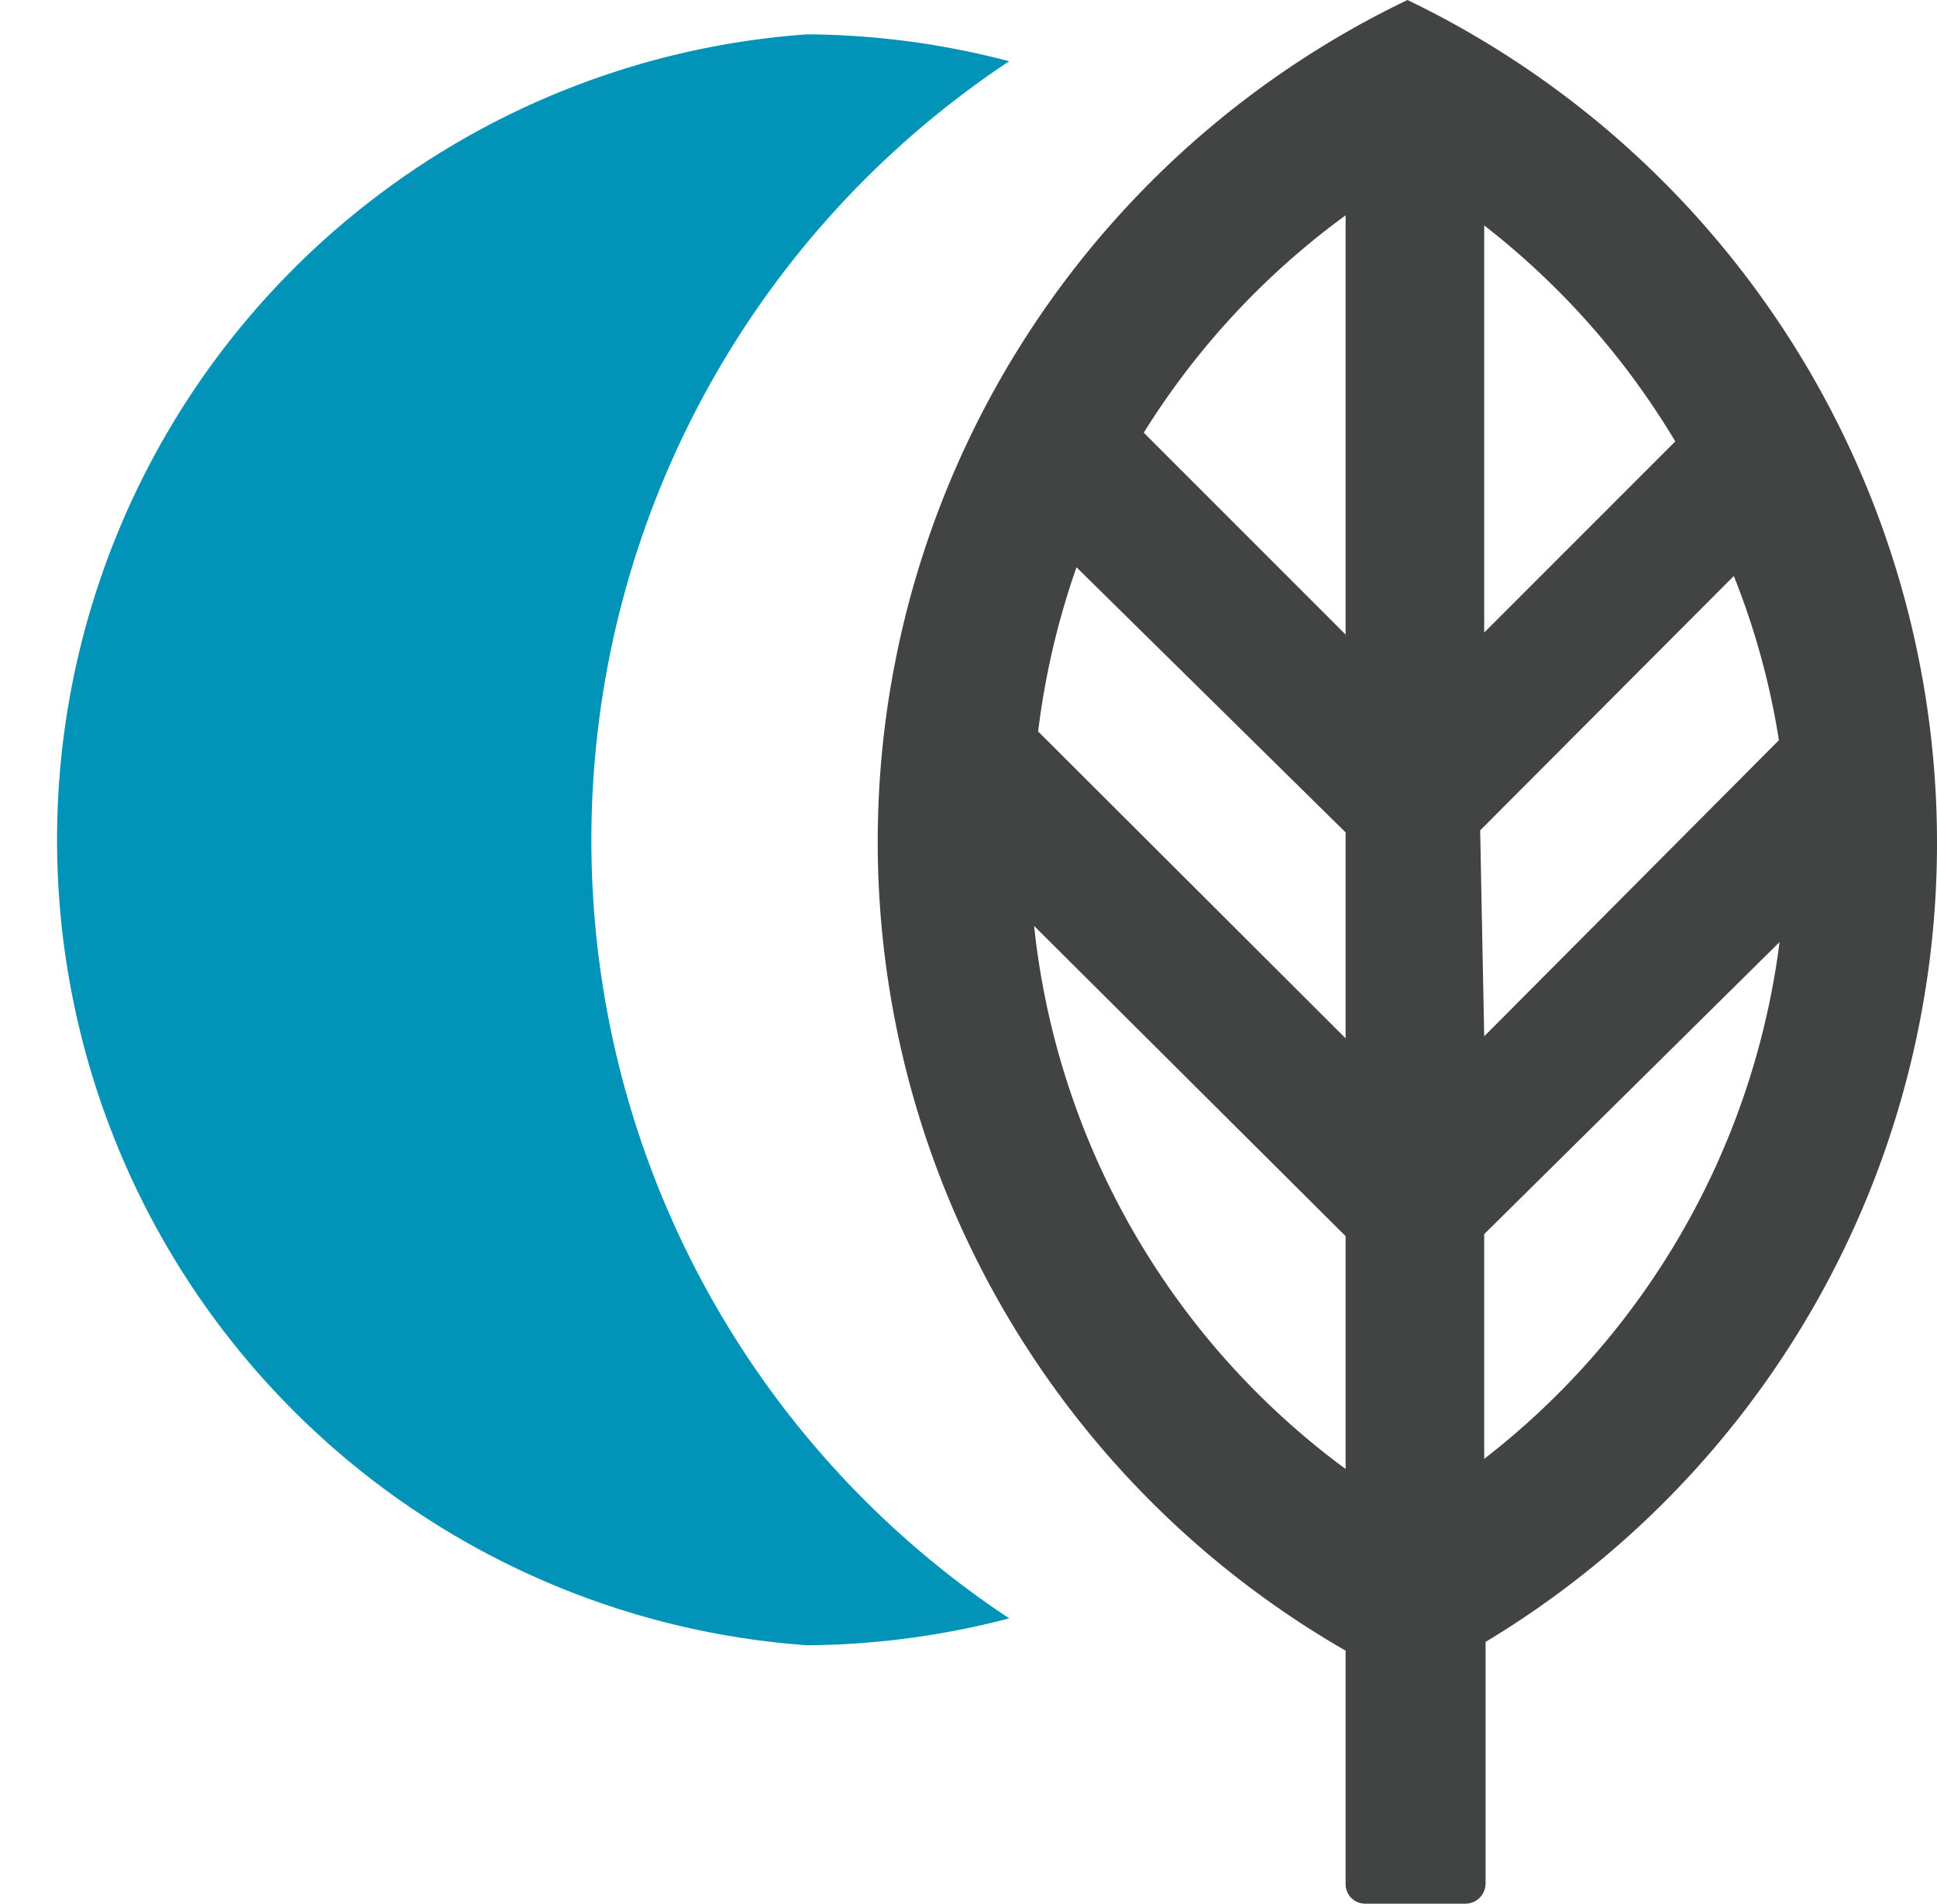
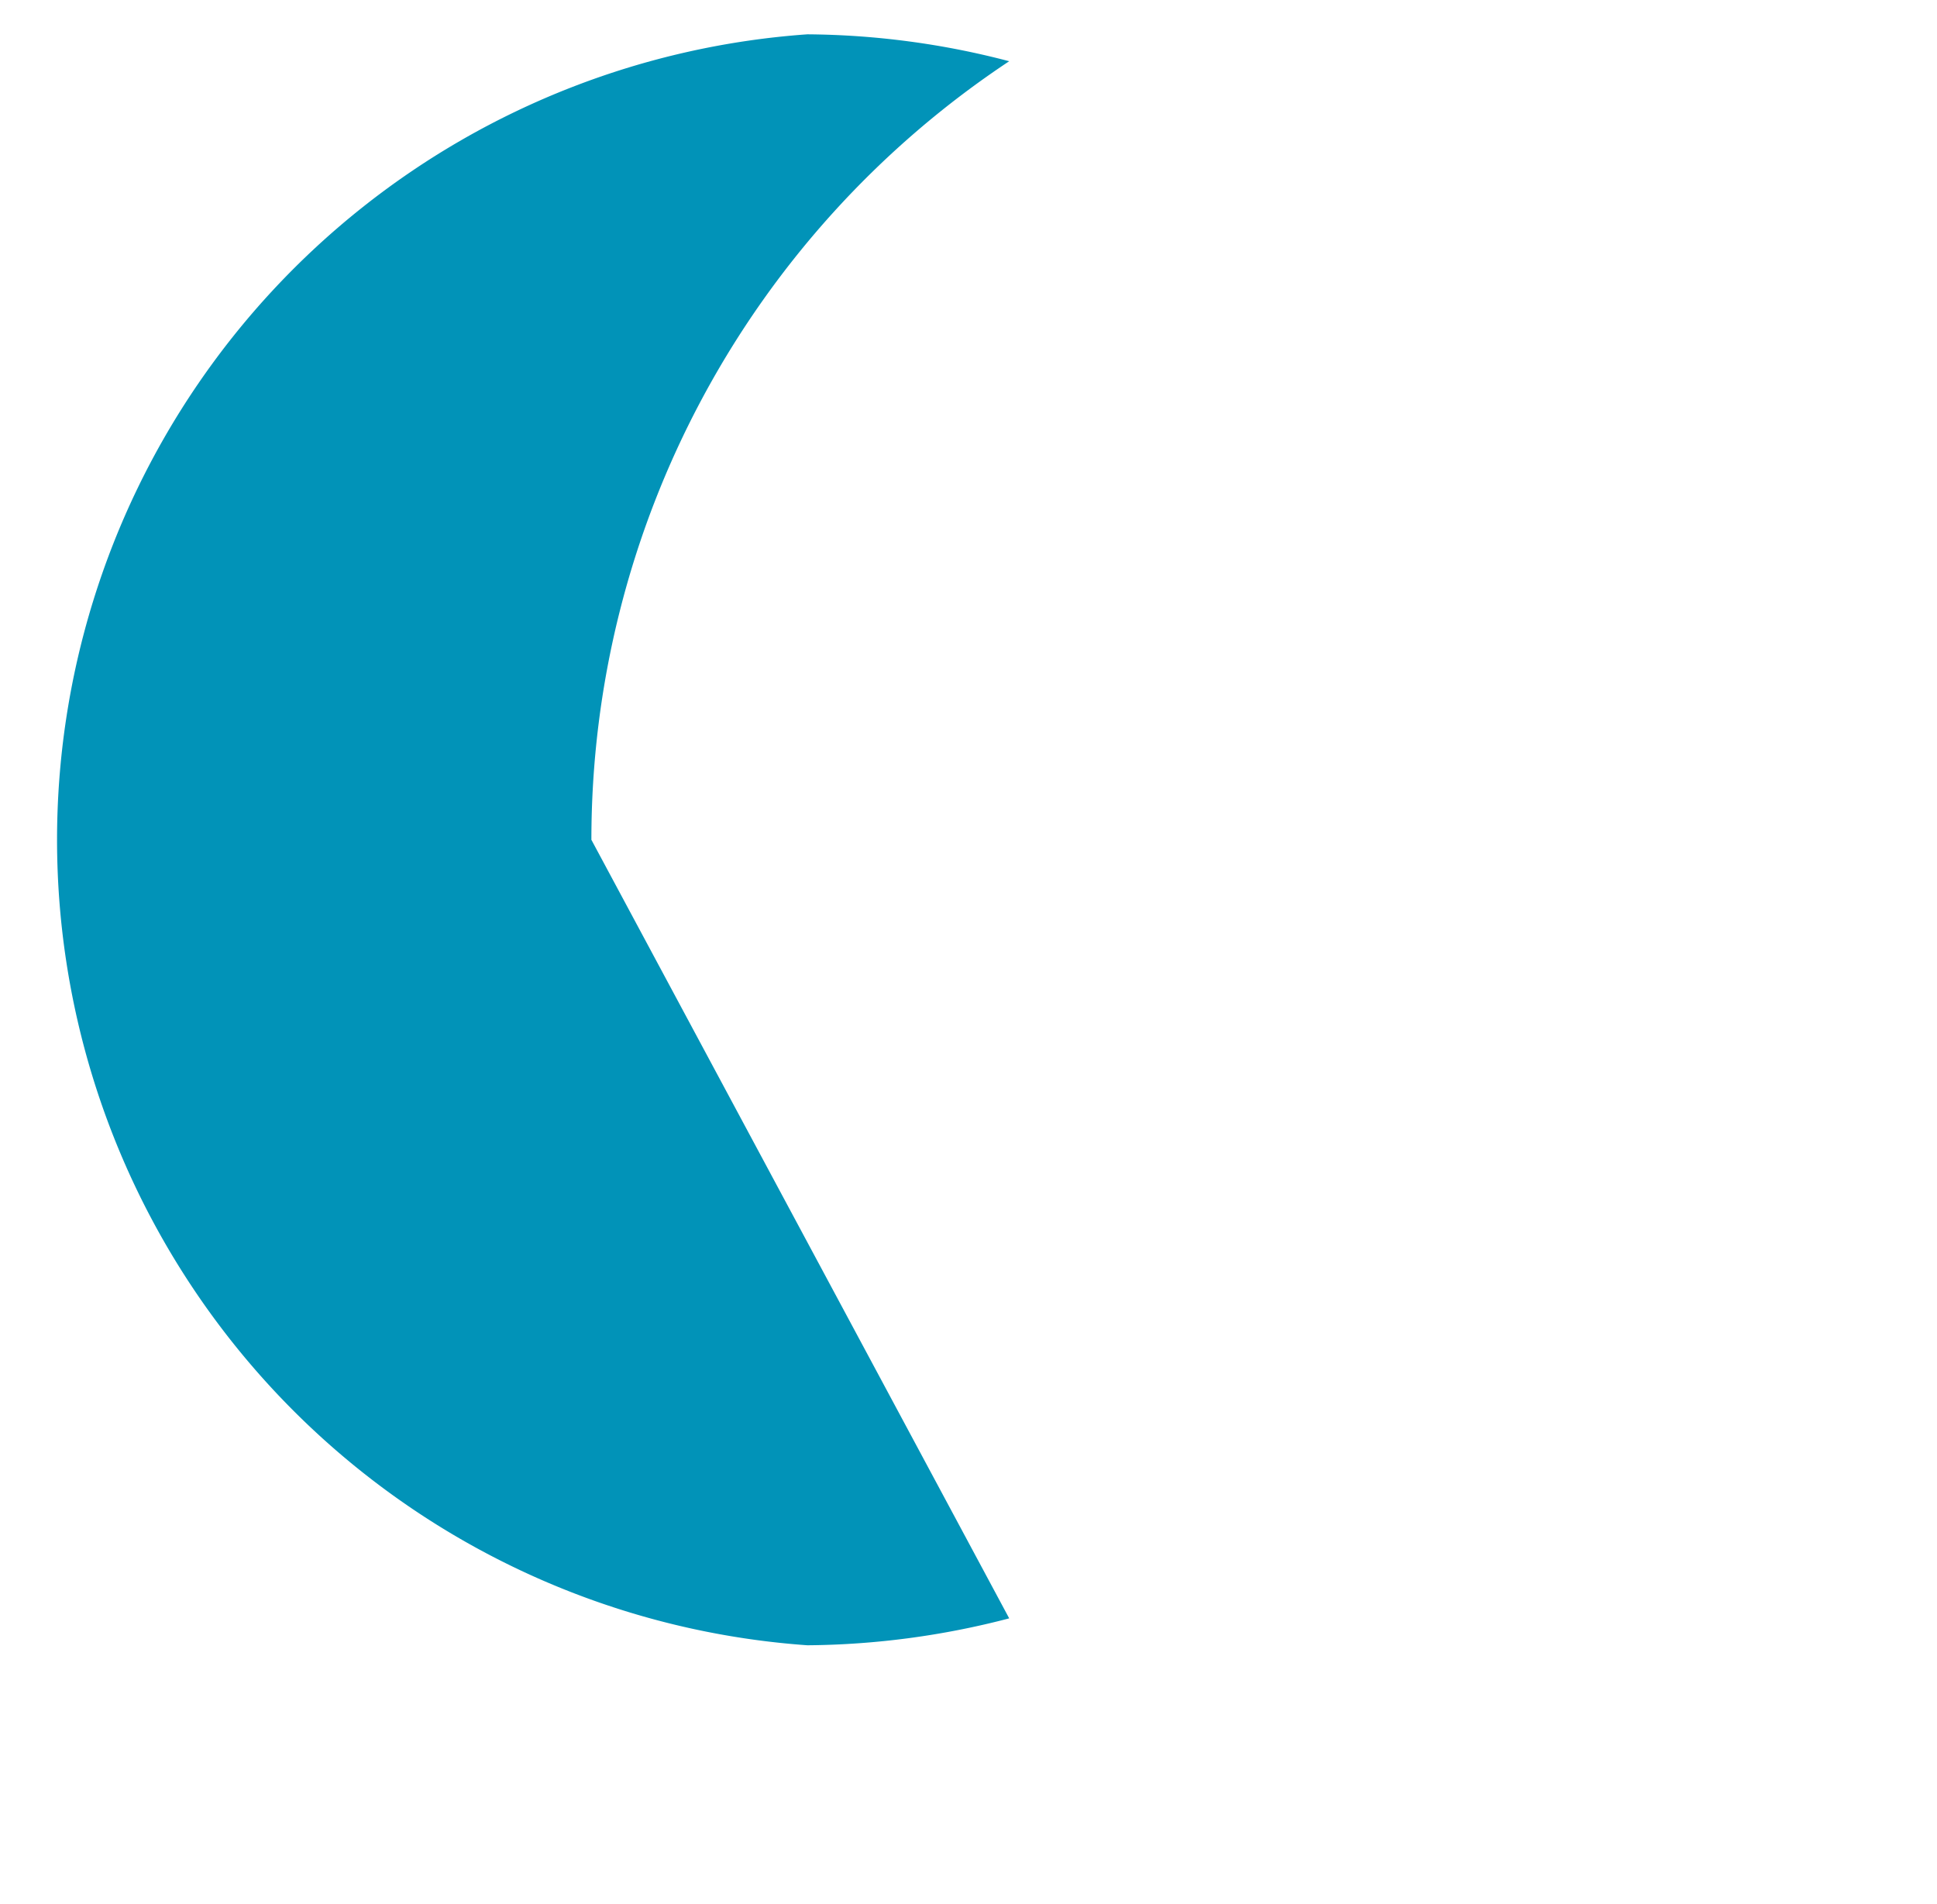
<svg xmlns="http://www.w3.org/2000/svg" viewBox="0 0 28.79 28.3">
  <defs>
    <style>.cls-1{fill:#424343;}.cls-2{fill:#0193b8;}</style>
  </defs>
  <title>icon</title>
  <g id="Laag_2" data-name="Laag 2">
    <g id="Laag_1-2" data-name="Laag 1">
-       <path class="cls-1" d="M28.79,12.52A13.9,13.9,0,0,0,20.92,0,13.87,13.87,0,0,0,20,24.53V28a.29.29,0,0,0,.29.29h1.49a.3.3,0,0,0,.3-.29V24.4A13.85,13.85,0,0,0,28.79,12.52ZM16,8.43,20,12.37v3.06l-4.57-4.56A11.66,11.66,0,0,1,16,8.43Zm6,3.91,3.77-3.78A11.27,11.27,0,0,1,26.44,11L22.06,15.4ZM24.9,6.56,22.06,9.4V3.35A11.6,11.6,0,0,1,24.9,6.56ZM20,3.2V9.43l-3-3A11.56,11.56,0,0,1,20,3.2ZM15.37,13.76,20,18.37v3.46A11.53,11.53,0,0,1,15.37,13.76Zm6.69,7.92V18.34L26.45,14A11.56,11.56,0,0,1,22.06,21.68Z" />
-       <path class="cls-2" d="M8.79,12.48A13.88,13.88,0,0,1,15,.91a12.1,12.1,0,0,0-3-.4,12,12,0,0,0,0,23.94,12.18,12.18,0,0,0,3-.4A13.86,13.86,0,0,1,8.79,12.48Z" />
+       <path class="cls-2" d="M8.79,12.48A13.88,13.88,0,0,1,15,.91a12.1,12.1,0,0,0-3-.4,12,12,0,0,0,0,23.94,12.18,12.18,0,0,0,3-.4Z" />
    </g>
  </g>
</svg>